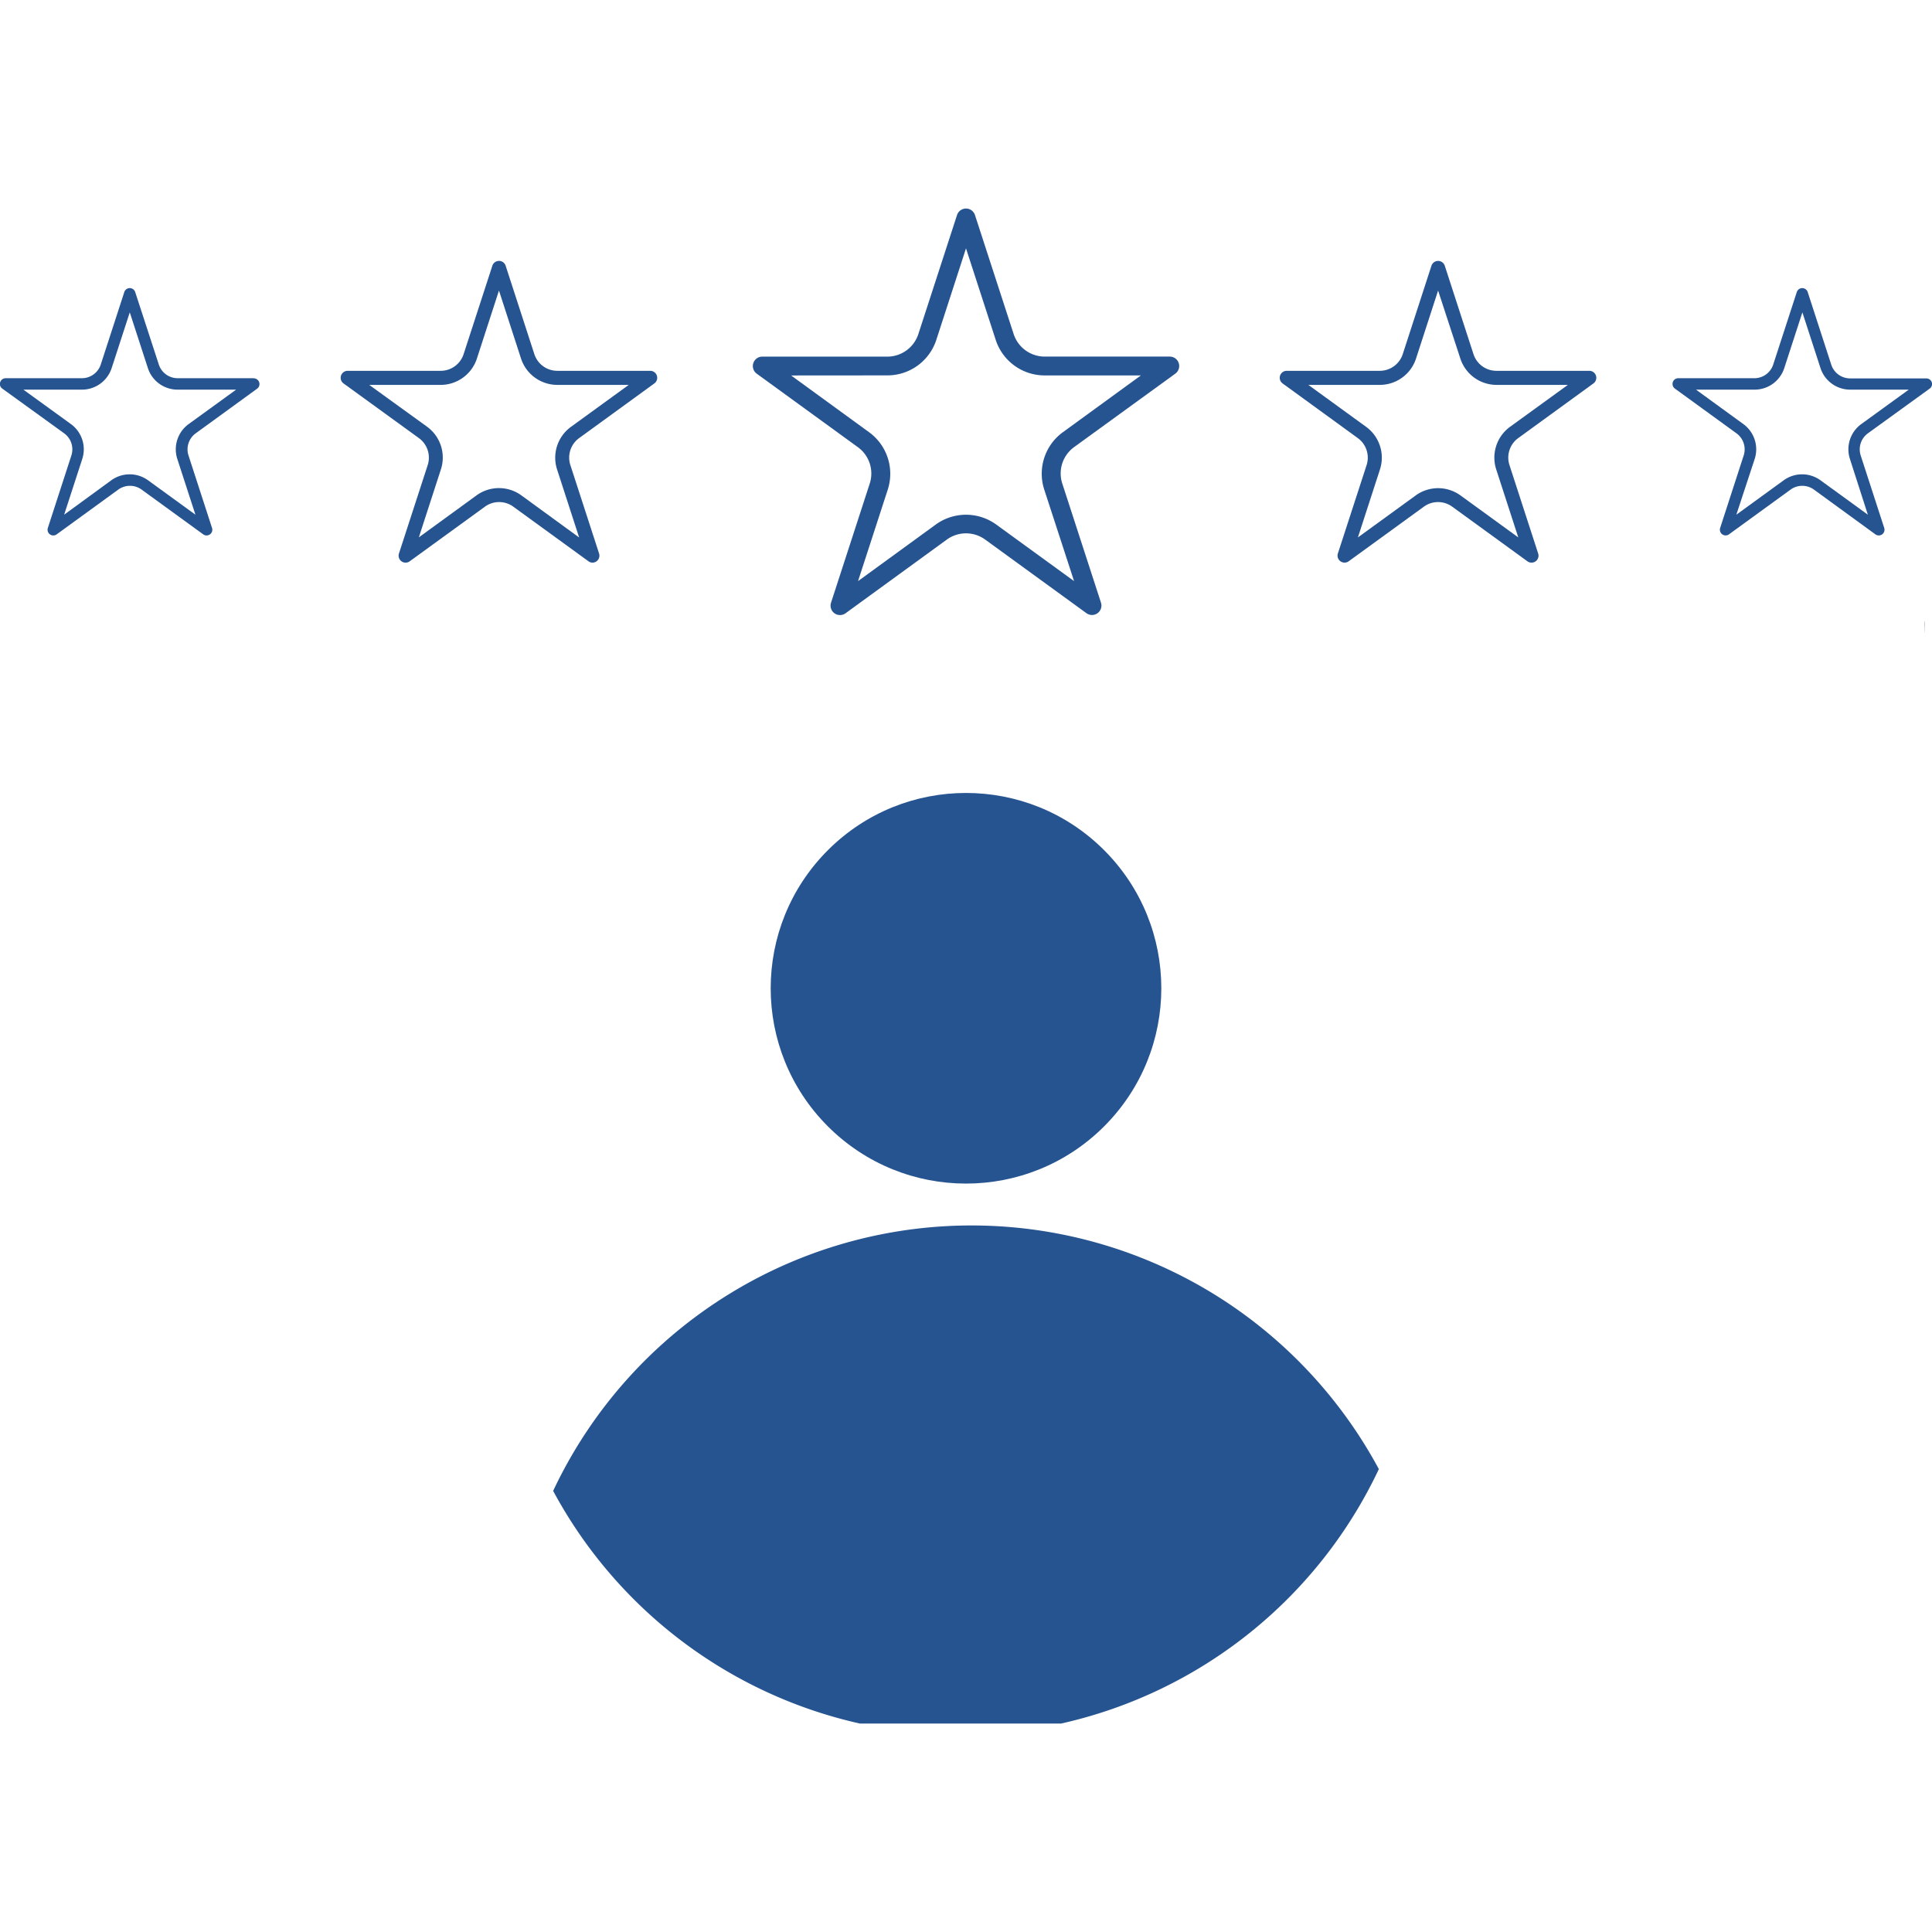
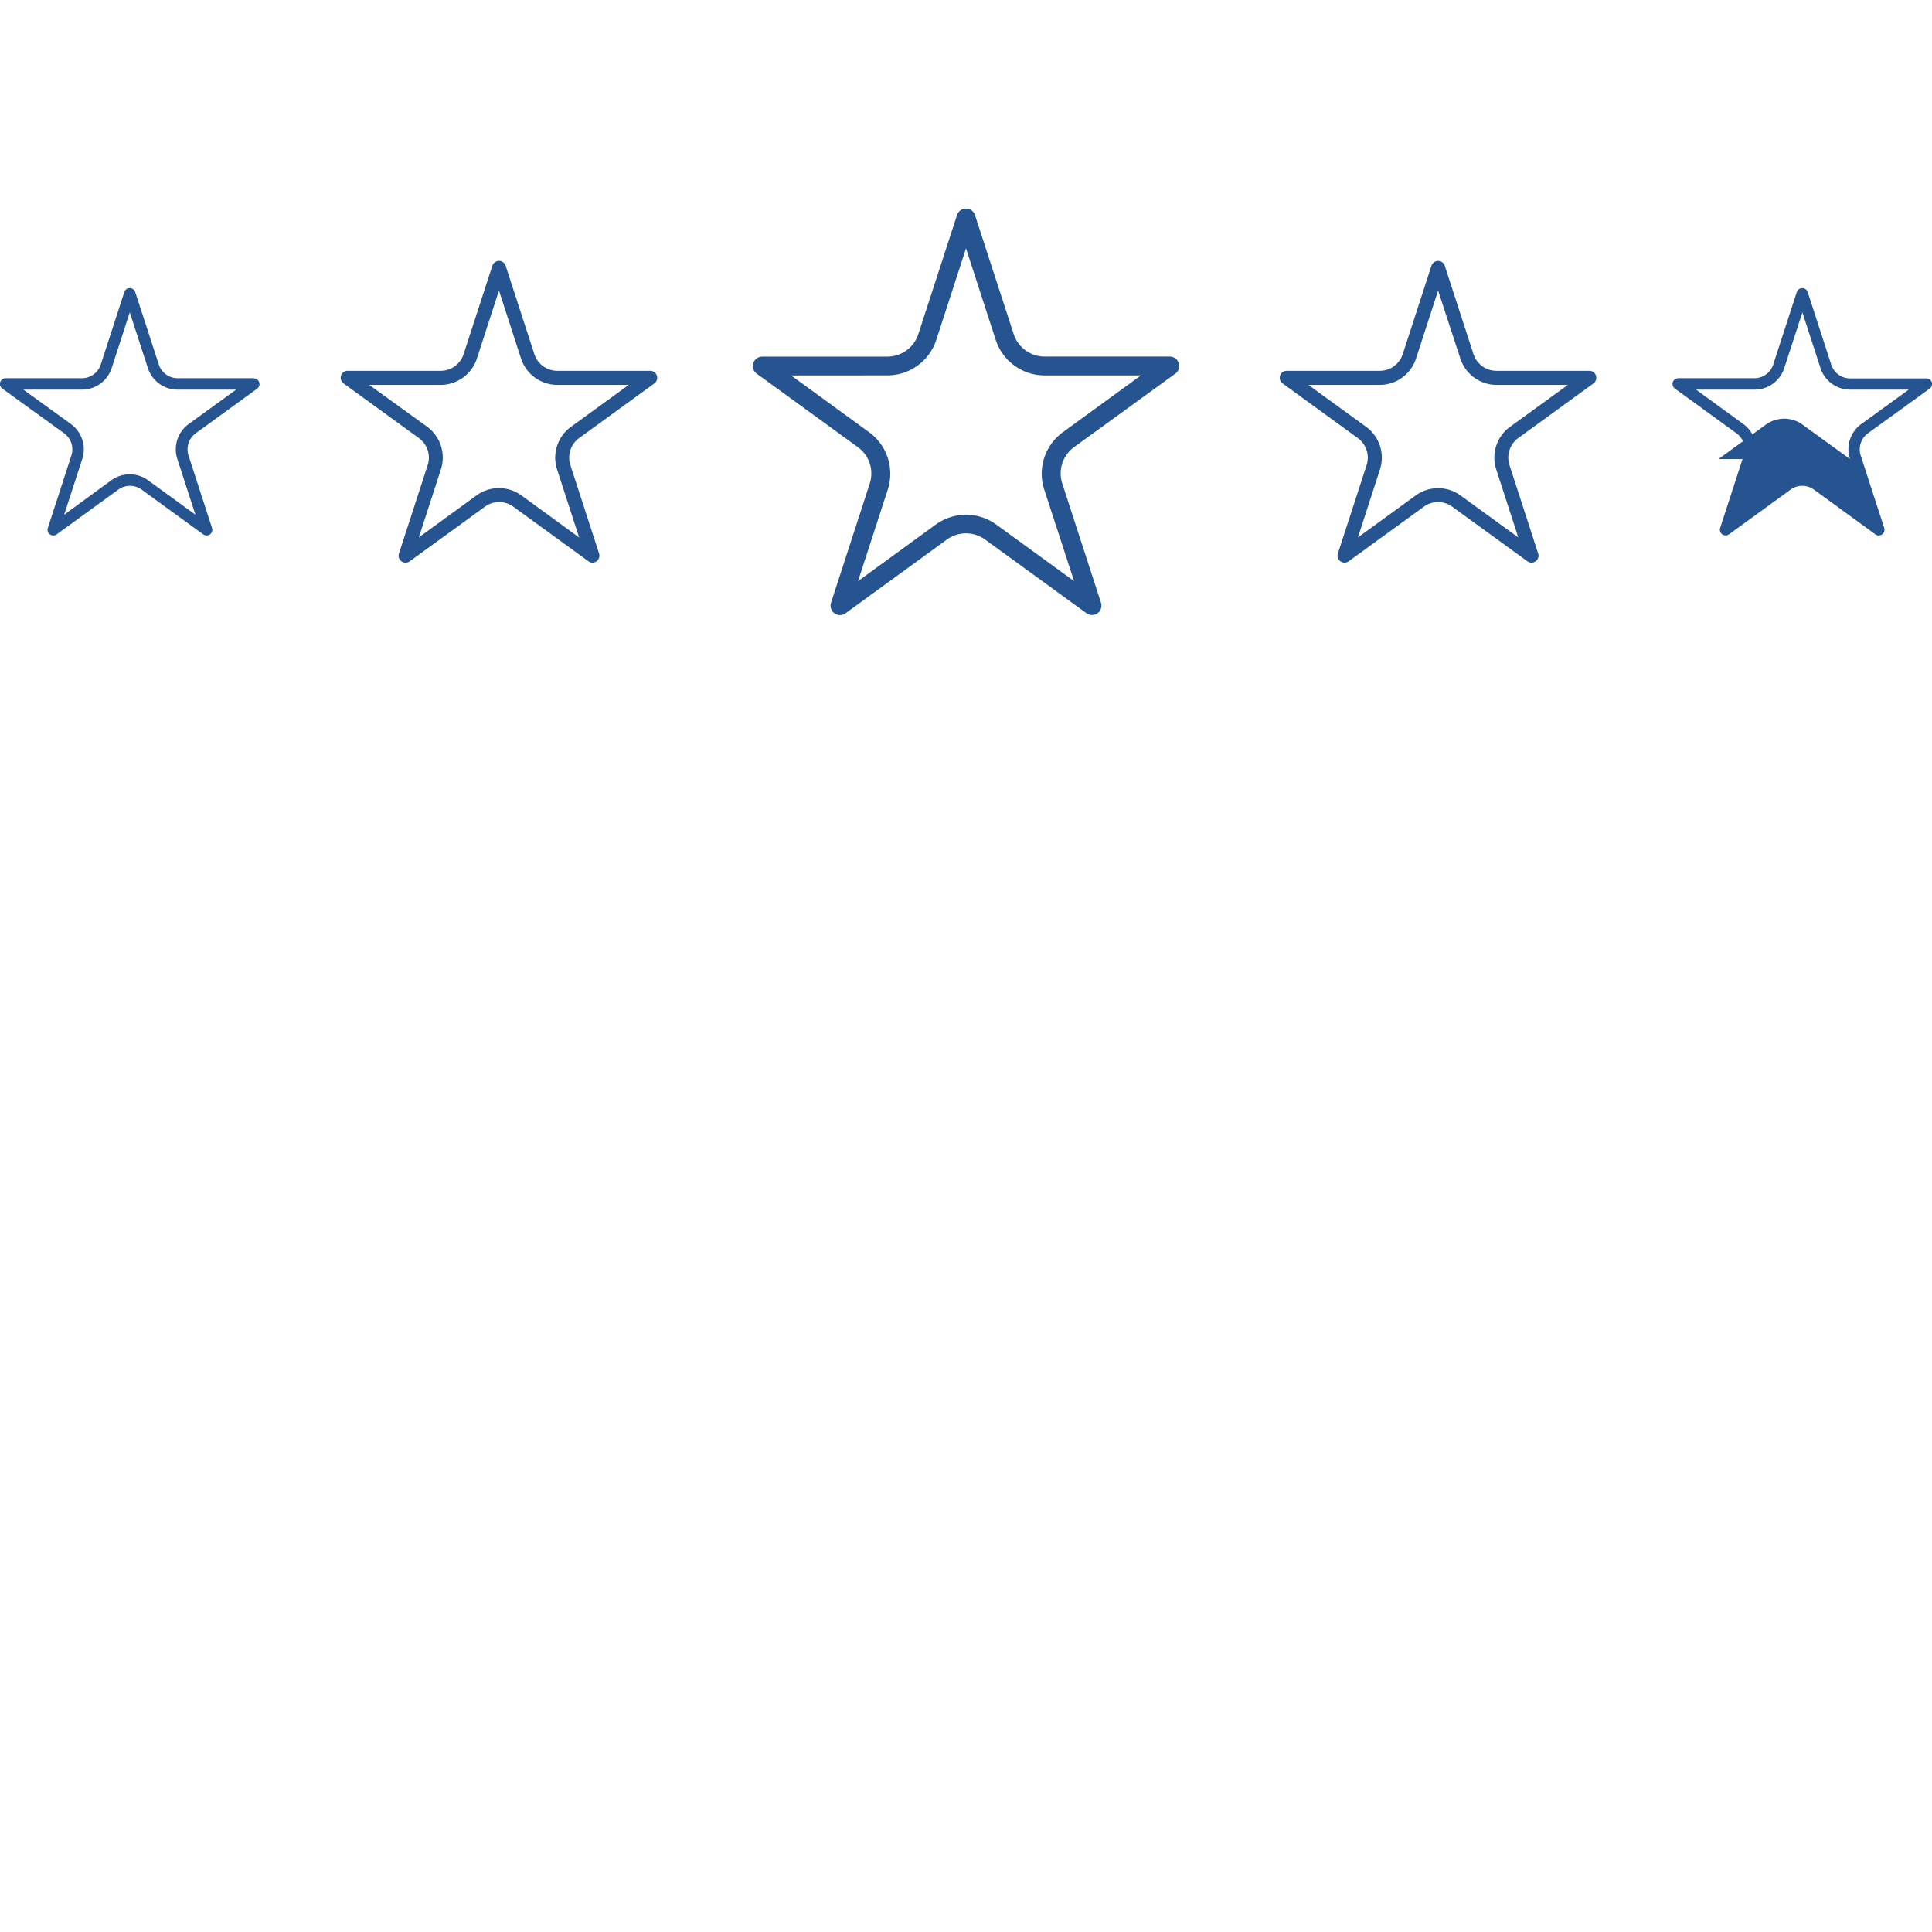
<svg xmlns="http://www.w3.org/2000/svg" id="Layer_1" data-name="Layer 1" viewBox="0 0 512 512">
  <defs>
    <style>.cls-1{fill:#265490;}</style>
  </defs>
-   <path class="cls-1" d="M510.17,164.45a6.07,6.07,0,0,0-.1,1.56c0,.58,0,1.17.08,1.76A28.14,28.14,0,0,1,510.17,164.45Z" />
-   <path class="cls-1" d="M327.36,346.66A122.53,122.53,0,0,0,146.59,395.1a122.72,122.72,0,0,0,81.31,61.66h53.29a122.73,122.73,0,0,0,84.22-67.43A123.08,123.08,0,0,0,327.36,346.66Z" />
-   <circle class="cls-1" cx="256" cy="261.9" r="51.76" transform="translate(-110.21 257.73) rotate(-45)" />
  <path class="cls-1" d="M200.5,99l26.84,19.5a8.63,8.63,0,0,1,3.14,9.68l-10.25,31.55a2.5,2.5,0,0,0,3.85,2.79L250.91,143a8.64,8.64,0,0,1,10.18,0l26.83,19.5a2.5,2.5,0,0,0,3.85-2.79l-10.25-31.55a8.63,8.63,0,0,1,3.14-9.68L311.5,99A2.5,2.5,0,0,0,310,94.5H276.86a8.66,8.66,0,0,1-8.24-6L258.38,57a2.5,2.5,0,0,0-4.76,0L243.38,88.51a8.66,8.66,0,0,1-8.24,6H202A2.5,2.5,0,0,0,200.5,99Zm34.64.48a13.63,13.63,0,0,0,13-9.43L256,65.82l7.87,24.24a13.63,13.63,0,0,0,13,9.43h25.48l-20.61,15a13.61,13.61,0,0,0-5,15.27L284.64,154,264,139A13.66,13.66,0,0,0,248,139l-20.61,15,7.87-24.23a13.61,13.61,0,0,0-5-15.27l-20.61-15Z" />
  <path class="cls-1" d="M421.2,98.27H396.59a6.4,6.4,0,0,1-6.11-4.44l-7.6-23.41a1.86,1.86,0,0,0-3.53,0l-7.6,23.41a6.41,6.41,0,0,1-6.12,4.44H341a1.85,1.85,0,0,0-1.09,3.35l19.91,14.47a6.41,6.41,0,0,1,2.34,7.18l-7.61,23.41a1.86,1.86,0,0,0,2.86,2.07l19.91-14.46a6.38,6.38,0,0,1,7.55,0l19.91,14.46a1.85,1.85,0,0,0,2.85-2.07l-7.6-23.41a6.39,6.39,0,0,1,2.33-7.18l19.91-14.47a1.85,1.85,0,0,0-1.09-3.35Zm-21,14.82a10.11,10.11,0,0,0-3.68,11.33l5.84,18-15.29-11.11a10.11,10.11,0,0,0-11.91,0l-15.3,11.11,5.84-18A10.11,10.11,0,0,0,362,113.09L346.73,102h18.9a10.11,10.11,0,0,0,9.64-7l5.84-18L387,95a10.11,10.11,0,0,0,9.63,7H415.5Z" />
  <path class="cls-1" d="M157,149.11a1.86,1.86,0,0,0,1.76-2.43l-7.6-23.41a6.39,6.39,0,0,1,2.33-7.18l19.91-14.47a1.85,1.85,0,0,0-1.09-3.35H147.71a6.4,6.4,0,0,1-6.11-4.44L134,70.42a1.84,1.84,0,0,0-1.76-1.28,1.86,1.86,0,0,0-1.76,1.28l-7.61,23.41a6.39,6.39,0,0,1-6.11,4.44H92.14a1.85,1.85,0,0,0-1.09,3.35L111,116.09a6.41,6.41,0,0,1,2.34,7.18l-7.61,23.41a1.85,1.85,0,0,0,2.85,2.07l19.91-14.46a6.39,6.39,0,0,1,7.56,0l19.91,14.46A1.83,1.83,0,0,0,157,149.11Zm-18.82-17.82a10.11,10.11,0,0,0-11.91,0L111,142.4l5.84-18a10.11,10.11,0,0,0-3.68-11.33L97.85,102h18.9a10.11,10.11,0,0,0,9.64-7l5.84-18,5.84,18a10.13,10.13,0,0,0,9.64,7h18.91l-15.3,11.11a10.11,10.11,0,0,0-3.68,11.33l5.84,18Z" />
-   <path class="cls-1" d="M511.93,101.28a1.53,1.53,0,0,0-1.45-1H490.3a5.26,5.26,0,0,1-5-3.65L479.06,77.4a1.52,1.52,0,0,0-2.89,0l-6.24,19.18a5.25,5.25,0,0,1-5,3.65H444.75a1.52,1.52,0,0,0-.9,2.74l16.33,11.86a5.26,5.26,0,0,1,1.91,5.89l-6.23,19.19a1.52,1.52,0,0,0,2.33,1.7l16.33-11.86a5.27,5.27,0,0,1,6.19,0L497,141.61a1.53,1.53,0,0,0,1.79,0,1.53,1.53,0,0,0,.55-1.7l-6.23-19.19a5.26,5.26,0,0,1,1.91-5.89L511.37,103A1.5,1.5,0,0,0,511.93,101.28Zm-18.67,11.1a8.27,8.27,0,0,0-3,9.28L495,136.4l-12.54-9.11a8.3,8.3,0,0,0-9.77,0l-12.54,9.11L465,121.66a8.27,8.27,0,0,0-3-9.28l-12.54-9.12h15.5a8.27,8.27,0,0,0,7.9-5.74l4.79-14.74,4.79,14.74a8.28,8.28,0,0,0,7.9,5.74h15.5Z" />
+   <path class="cls-1" d="M511.93,101.28a1.53,1.53,0,0,0-1.45-1H490.3a5.26,5.26,0,0,1-5-3.65L479.06,77.4a1.52,1.52,0,0,0-2.89,0l-6.24,19.18a5.25,5.25,0,0,1-5,3.65H444.75a1.52,1.52,0,0,0-.9,2.74l16.33,11.86a5.26,5.26,0,0,1,1.91,5.89l-6.23,19.19a1.52,1.52,0,0,0,2.33,1.7l16.33-11.86a5.27,5.27,0,0,1,6.19,0L497,141.61a1.53,1.53,0,0,0,1.79,0,1.53,1.53,0,0,0,.55-1.7l-6.23-19.19a5.26,5.26,0,0,1,1.91-5.89L511.37,103A1.5,1.5,0,0,0,511.93,101.28Zm-18.67,11.1a8.27,8.27,0,0,0-3,9.28l-12.54-9.11a8.3,8.3,0,0,0-9.77,0l-12.54,9.11L465,121.66a8.27,8.27,0,0,0-3-9.28l-12.54-9.12h15.5a8.27,8.27,0,0,0,7.9-5.74l4.79-14.74,4.79,14.74a8.28,8.28,0,0,0,7.9,5.74h15.5Z" />
  <path class="cls-1" d="M67.25,100.23H47.08a5.25,5.25,0,0,1-5-3.65L35.83,77.4a1.52,1.52,0,0,0-2.89,0L26.71,96.58a5.26,5.26,0,0,1-5,3.65H1.52a1.53,1.53,0,0,0-1.45,1A1.5,1.5,0,0,0,.63,103L17,114.83a5.26,5.26,0,0,1,1.91,5.89l-6.23,19.19a1.52,1.52,0,0,0,2.34,1.7l16.32-11.86a5.27,5.27,0,0,1,6.19,0l16.33,11.86a1.51,1.51,0,0,0,1.78,0,1.5,1.5,0,0,0,.55-1.7l-6.23-19.19a5.26,5.26,0,0,1,1.91-5.89L68.15,103a1.52,1.52,0,0,0-.9-2.74ZM50,112.38a8.27,8.27,0,0,0-3,9.28l4.79,14.74-12.54-9.11a8.3,8.3,0,0,0-9.77,0L17,136.4l4.79-14.74a8.27,8.27,0,0,0-3-9.28L6.2,103.26H21.7a8.28,8.28,0,0,0,7.9-5.74l4.79-14.74,4.79,14.74a8.27,8.27,0,0,0,7.9,5.74h15.5Z" />
</svg>